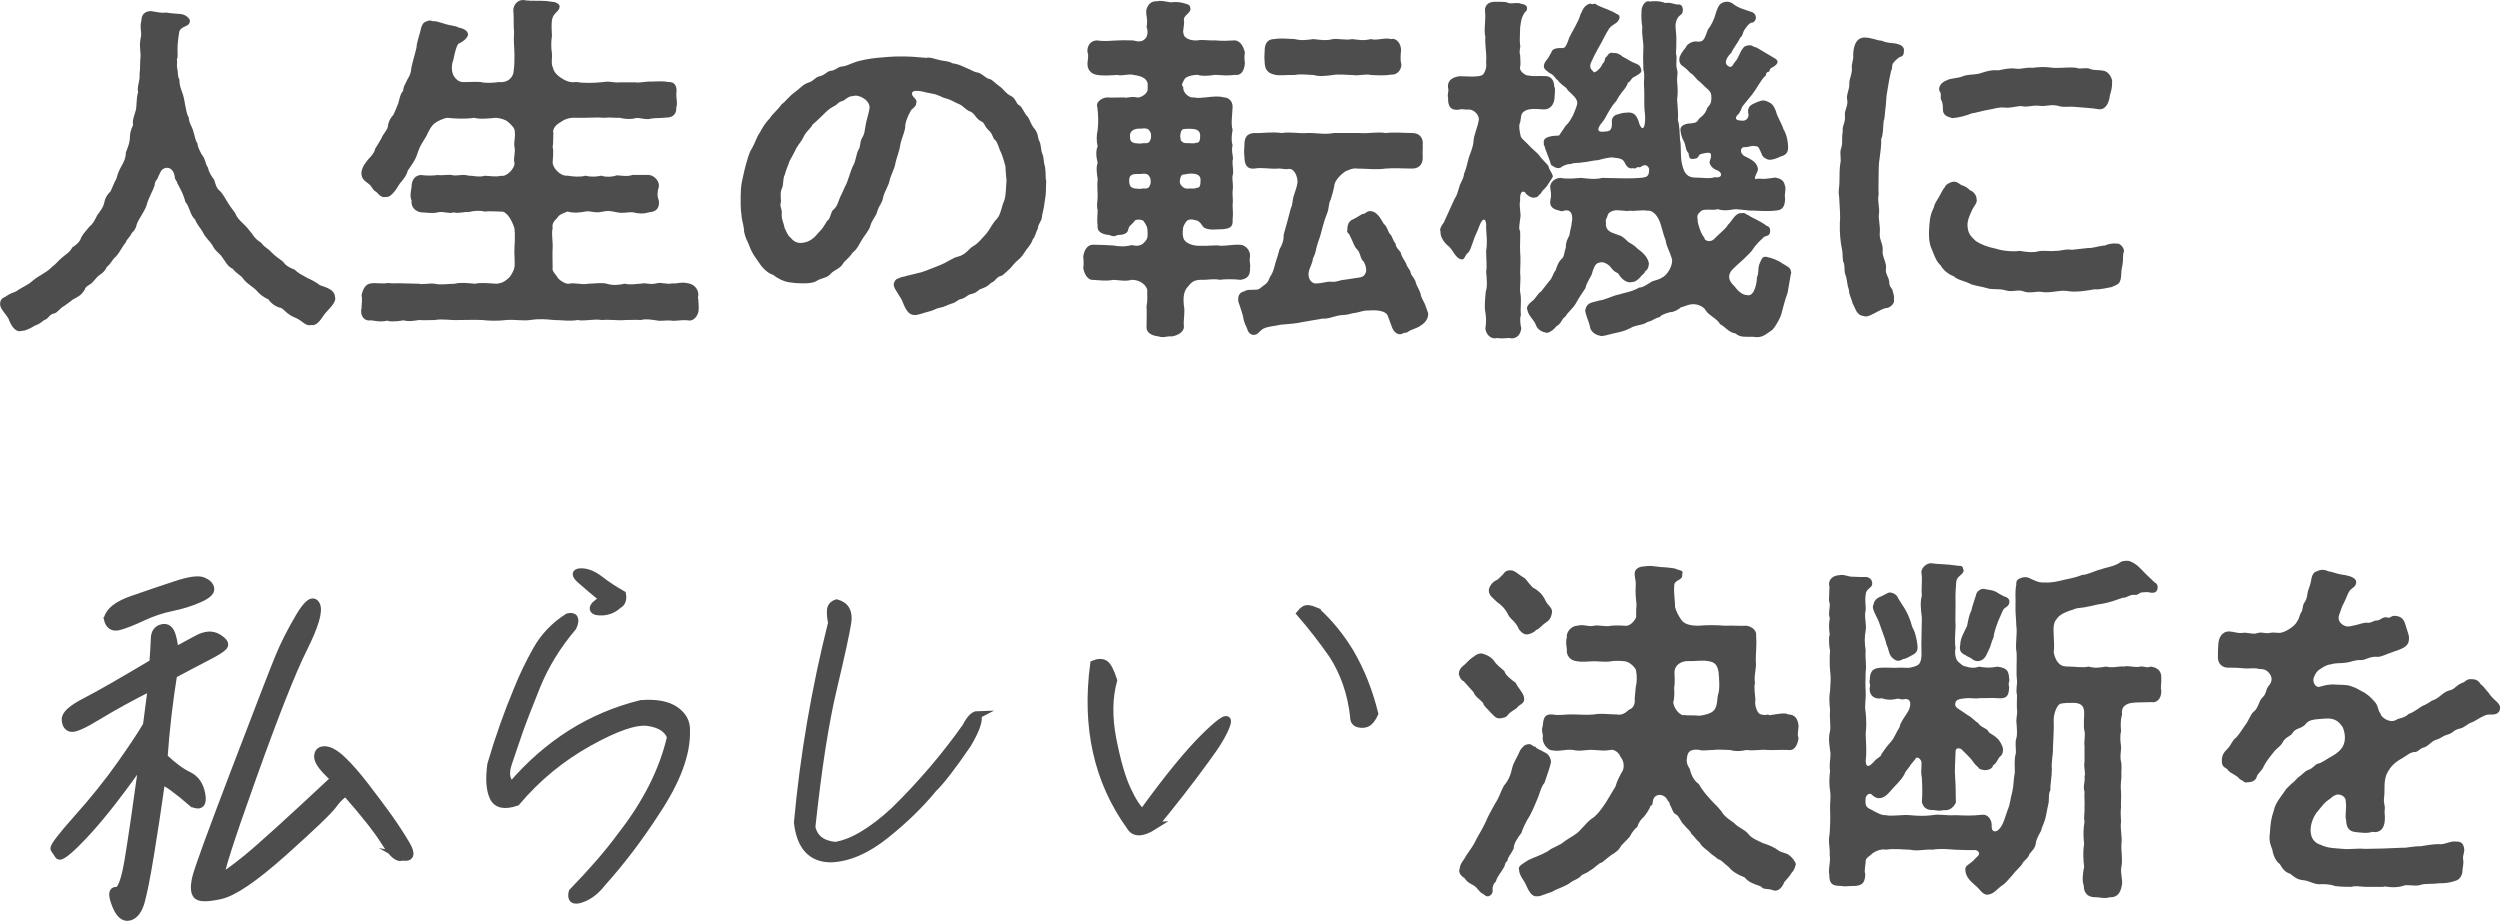
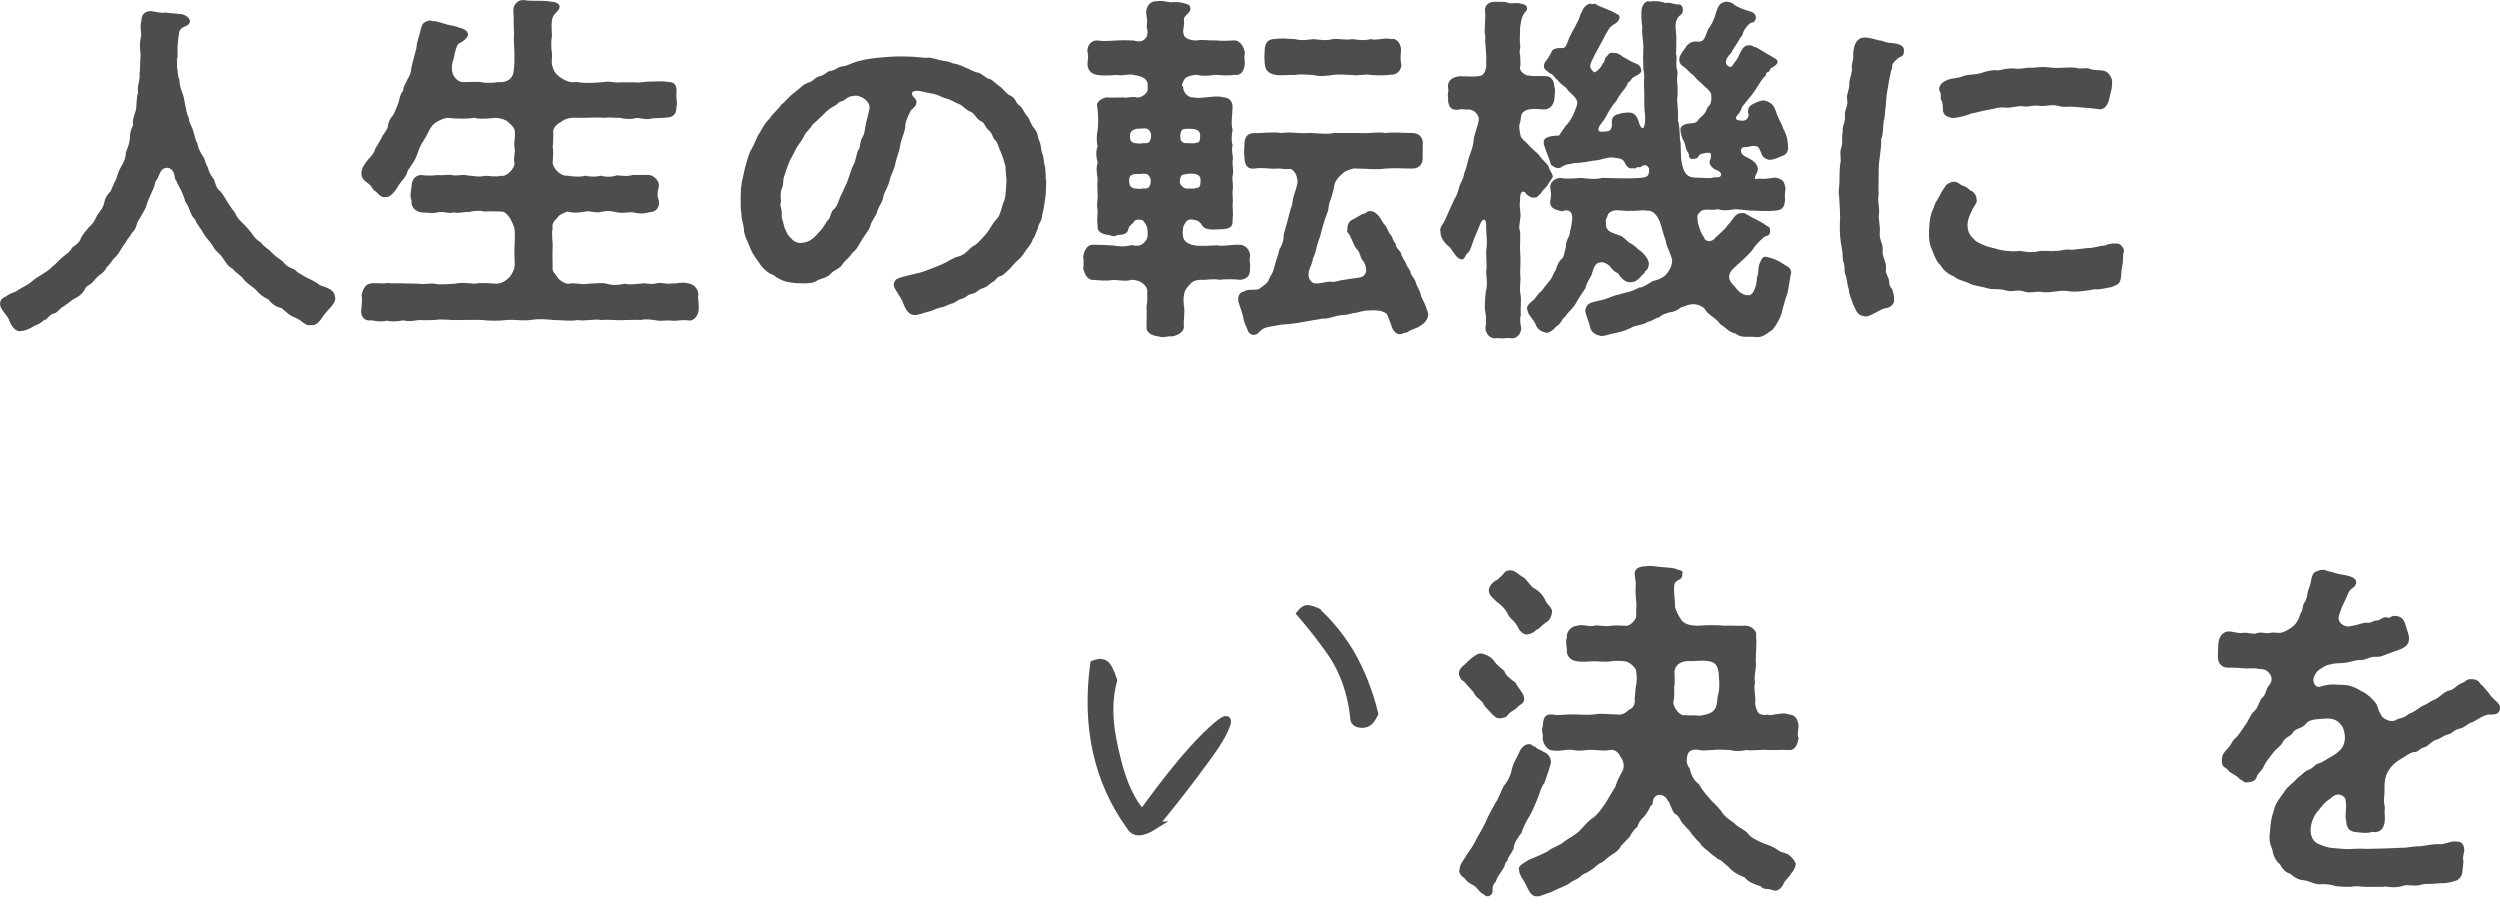
<svg xmlns="http://www.w3.org/2000/svg" id="_レイヤー_2" viewBox="0 0 329.97 121.55">
  <defs>
    <style>.cls-1{stroke:#4d4d4d;stroke-miterlimit:10;}.cls-1,.cls-2{fill:#4d4d4d;}.cls-2{stroke-width:0px;}</style>
  </defs>
  <g id="_レイヤー_1-2">
-     <path class="cls-1" d="m25.46,106.05c-2-1.74-3.38-2.74-4.15-3.02-.5,3.51-.98,6.74-1.47,9.69-.48,2.95-.89,5.02-1.22,6.22-.33,1.2-.85,1.89-1.56,2.07-.71.18-1.32-.36-1.81-1.63-.49-1.27-.45-1.88.14-1.82.58.06,1.1-1.3,1.56-4.08.46-2.78,1.05-6.82,1.78-12.12-.11.26-.39.36-.82.3-2.64,3.71-4.94,6.59-6.89,8.65-1.96,2.06-3.05,2.92-3.28,2.59s-.42-.61-.57-.85c-.15-.24.87-1.58,3.06-4.04,2.19-2.45,4.08-4.81,5.68-7.08,1.6-2.27,2.76-4.01,3.46-5.22l.66-5.09c-2.73,1.37-5.07,2.65-7.03,3.85-1.96,1.2-3.17,1.74-3.64,1.62-.46-.12-.7-.5-.71-1.15-.01-.65.85-1.42,2.6-2.32,1.75-.9,4.74-2.61,8.97-5.13.1-1.42.16-2.5.19-3.24.02-.74.35-1.2.98-1.36.64-.16,1.07.18,1.32,1.03.24.85.34,1.54.3,2.06.89-.47,1.87-1,2.97-1.61,1.09-.6,2.02-.67,2.78-.21.76.47,1.02.85.77,1.15-.25.3-.97.76-2.15,1.36-1.19.61-2.68,1.4-4.5,2.37-.58,3.59-1,7.22-1.26,10.91,1.23,1.16,2.31,1.96,3.25,2.4.93.44,1.51,1.27,1.73,2.5.22,1.22-.15,1.62-1.13,1.2Zm-11.25-24.39c.23-1.01,1.32-1.85,3.27-2.53,1.95-.68,3.84-1.32,5.65-1.92,1.81-.6,3.03-.78,3.64-.53.61.25.95.58,1.01,1.01.06.43-.44.88-1.51,1.35-1.07.47-2.27.85-3.59,1.12-1.32.27-2.61.7-3.86,1.29-1.26.59-2.29,1-3.1,1.22-.81.22-1.32-.11-1.52-1Zm38.85,31.42c-.52.27-1.27-.37-2.24-1.93-.97-1.56-2.68-3.74-5.15-6.54-.56.27-1.12.81-1.69,1.6-.57.79-2.75,2.89-6.57,6.3-3.81,3.4-6.59,5.29-8.33,5.67-1.74.38-2.78.37-3.11-.04-.33-.4-.36-1.16-.1-2.29.26-1.12,1.99-5.86,5.18-14.21,3.19-8.35,5.12-13.35,5.8-14.98.67-1.63,1.56-3.38,2.65-5.23,1.09-1.85,1.84-2.38,2.24-1.59.4.79-.16,2.7-1.67,5.73-1.52,3.03-3.77,8.72-6.75,17.07-2.99,8.35-4.38,12.71-4.18,13.07.46-.12,1.6-.92,3.42-2.4,1.82-1.48,5.68-4.98,11.6-10.52-1.47-1.3-2.2-2.27-2.2-2.9,0-.63.33-.93.97-.89.64.04,1.42.5,2.32,1.37.9.87,1.9,2.01,2.98,3.42,1.08,1.41,2.06,2.71,2.93,3.92.87,1.21,1.69,2.46,2.46,3.76.76,1.3.57,1.84-.58,1.6Z" />
-     <path class="cls-1" d="m81.89,110.43c3.42-4.35,5.63-8.73,6.65-13.15-.39-1.08-1.4-1.73-3.01-1.96-1.61-.23-4.23.67-7.85,2.69-3.62,2.02-6.8,4.63-9.52,7.85-1.57.54-2.58.32-3.04-.65-.46-.97-.56-2.41-.3-4.31,1.02-3.48,2.19-6.78,3.5-9.9.7-1.76,1.55-3.52,2.54-5.27.99-1.75,2.37-3.18,4.11-4.28.42-.1.69-.05.81.17.12.22.07.59-.17,1.13-2.08,2.45-3.67,5.05-4.79,7.8-1.11,2.75-1.89,4.77-2.34,6.06-.44,1.29-.9,2.64-1.38,4.05-.48,1.41-.33,2.41.46,2.98,4.75-5.53,10.44-9.11,17.07-10.74,1.98-.14,3.47.13,4.48.83,1.01.69,1.5,1.58,1.46,2.67.1,3.05-1.24,6.65-4.01,10.8-2.19,3.39-4.55,6.5-7.09,9.33-.81,1.05-1.72,1.75-2.74,2.1-1.01.35-1.4.06-1.17-.88,2.68-2.77,4.79-5.21,6.32-7.3Zm-2.19-31.3c-1.24-1.03-2.25-1.88-3.03-2.57-.78-.68-.78-1.03,0-1.05.78-.02,1.62.32,2.52,1.01.9.7,1.88,1.34,2.94,1.94.11.68-.06,1.14-.53,1.37-.79.74-1.74,1.02-2.83.86-.51-.14-.57-.42-.2-.84.43-.38.81-.63,1.13-.73Z" />
-     <path class="cls-1" d="m129.03,94.35c.24.68-.21,1.97-1.33,3.86-2.03,2.98-3.54,4.93-4.52,5.86-1.71,2.1-3.81,4.14-6.3,6.13-2.49,1.99-4.89,3.03-7.19,3.12-2.57,0-4.04-1.58-4.4-4.75.8-8.77,2.3-17.56,4.51-26.37-.11-.5-.17-1.01-.16-1.54,0-.53.27-.88.79-1.05,1.16.32,1.64,1.16,1.43,2.54-.21,1.38-.85,4.3-1.91,8.78-1.07,4.48-2.01,10.56-2.83,18.24.31,1.46,1.35,2.27,3.12,2.45,2.22-.33,4.83-1.88,7.82-4.63,3.57-3.51,6.72-7.2,9.45-11.07.53-1.04,1.04-1.57,1.54-1.58Z" />
    <path class="cls-1" d="m152.32,109c-1.58,1-2.64,1.01-3.17.03-4.28-5.94-5.87-13.06-4.76-21.38.56-.23,1.03-.24,1.4-.03.37.21.76.93,1.16,2.17-.63,2.29-.66,4.88-.11,7.76.56,2.88,1.2,5.1,1.92,6.66.72,1.56,1.41,2.59,2.04,3.1,3.34-4.63,6.12-8.02,8.33-10.18,2.22-2.16,3.14-2.67,2.77-1.54-.37,1.13-1.3,2.68-2.77,4.65-2.19,3.01-4.47,5.93-6.82,8.76Zm21.5-28.27c1.69,1.55,3.15,3.35,4.39,5.41,1.4,2.4,2.47,5.08,3.2,8.05-.28.6-.57.99-.88,1.19-.31.19-.7.24-1.16.14-.47-.1-.69-.41-.67-.94-.34-3.08-1.28-5.79-2.81-8.16-1.3-1.87-2.71-3.69-4.24-5.46.35-.44.69-.64,1.04-.59.35.05.73.17,1.13.35Z" />
    <path class="cls-2" d="m44.25,39.27v.14c0,.72-1.05,1.53-1.48,2.15-.53.81-1.05,1.48-1.67,1.34-.81.19-1.1-.53-2.1-.96-.96-.33-1.48-1.05-1.87-1.29-.62-.1-1.29-.53-1.72-1.15-.72-.29-1.24-.77-1.63-1.24-.33-.33-1.15-.81-1.58-1.34-.38-.62-.91-.72-1.48-1.44-.72-.33-.91-.91-1.39-1.53-.33-.53-.96-.81-1.29-1.58-.29-.48-.96-1.05-1.24-1.67-.33-.62-.77-1-1.05-1.72-.72-.67-.67-1.63-1.29-2.34-.19-.86-.62-1.67-1.05-2.44-.05-.33-.33-.48-.33-.77-.1-.96-.67-1.44-1.29-1.24-.53.14-.62.53-1.05,1.48-.19.14-.33.48-.33.81-.24.72-.86,1.77-1.05,2.58-.24.81-1.05,1.82-1.29,2.49-.14.67-.38.91-.67,1.2-.29.62-.67.81-.77,1.2-.72.91-.86,1.53-1.63,2.2-.24.29-.48.77-.91,1.1-.14.38-.53.81-.96,1.05-.29.19-.67.72-.96,1-.38.38-.86.43-1,.96-.48.77-.91.91-1.58,1.29-.33.29-.91.67-1.15.86-.53.24-.81.86-1.29.96-.67.1-.77.77-1.29.86-.57.43-.72.57-1.2.72-.86.53-1.44.72-1.72.72h-.1c-.1,0-.14.05-.24.05-.67,0-1.2-.86-1.44-1.58-.29-.62-1.15-1.34-1.15-2.01,0-.86.67-.86.91-1.1.62-.43,1.2-.48,1.34-.67.43-.29.96-.53,1.63-.96.57-.48.86-.72,1.53-1.1.67-.43.96-.57,1.48-1.1.43-.29.77-.77,1.34-1.24.43-.38,1-.67,1.29-1.29.43-.29,1-.67,1.2-1.34.29-.53.62-.86,1.1-1.44.48-.38.72-.91,1-1.48.48-.67.77-1,.91-1.58.14-.72.38-1.1.86-1.58.14-.29.53-1.29.77-1.67.14-.62.38-1.15.67-1.67.19-.33.57-.96.57-1.77.29-.81.43-1,.53-1.82,0-.57.05-1.05.43-1.82-.14-.62.19-1.34.33-1.87.19-.57.05-1.63.33-2.44-.19-.77.29-1.48.19-2.44.1-.62.05-1.72.14-2.44-.05-.96-.19-1.39.05-2.49.1-.57-.19-1.29.05-2.06,0-.81.43-1.29,1.29-1.29.96.14,1.29.29,2.01.19.43.1,1.34.14,1.82.19.38,0,1.1.29,1.29.86,0,.43-.24.62-.53.72-.86.38-.86.67-.91.96-.1.62-.14.96-.19,1.67-.05.81.1,1.48-.1,1.77.1.33-.05.81.05,1.15.14.57,0,1,.29,1.53,0,.72.14,1.05.38,1.72.24.67.24.91.38,1.63.14.53.14,1.1.48,1.67,0,.67.48,1.29.57,1.72.24.72.29,1.34.57,1.67,0,.43.43,1.29.67,1.63.38.43.33,1.05.72,1.58.1.62.57,1.29.81,1.58.24.72.29,1.15.81,1.53.33.38.57.77.96,1.44.24.43.53.77,1,1.44.29.67.48.81,1.05,1.39.43.38.72.77,1.15,1.29.38.62.77.96,1.24,1.24.48.67,1,.81,1.29,1.2.67.67.96.81,1.53,1.24.43.57.81.81,1.58,1.1.48.48,1,.72,1.67,1.1.53.24,1.29.62,1.67.96.81.29,2.01.57,2.01,1.63Z" />
    <path class="cls-2" d="m92.17,39.42v.1c0,.29.05.57.05.91v.38c0,.81-.67,1.63-1.34,1.48-.77-.1-1.44.05-1.91.05h-.19c-.67-.14-1.63.1-2.1-.05-.81-.1-1.44-.24-2.1-.05-.48-.05-1.44,0-2.06,0-.91.1-1.96-.1-3.11,0-.96-.19-2.3.19-3.16,0-1.15.19-2.01,0-3.11,0-1.1-.1-1.91-.19-3.16,0-1.05.14-2.06-.1-3.16,0-1.1.14-2.3.1-3.16,0-1.05-.05-1.96,0-3.16,0-1.1.05-2.15-.19-3.11,0-.62,0-1.48.05-2.06,0-.38.05-.91.14-1.39.14-.24,0-.48-.05-.67-.1-.53.1-1,.14-1.44.14-.24,0-.48,0-.67-.1-.29.05-.57.1-.86.1-.53,0-1-.1-1.29-.14-.86.14-1.34-.43-1.34-1.2,0-.14,0-.24.05-.38v-.14c0-.38.14-1.05,0-1.58.19-.91.57-1.53,1.29-1.58.48-.1,1.63.1,2.15-.05.81.1,1.2,0,2.1.05l2.06.05c.43.14,1.34-.1,2.06,0,.72.19,1.91,0,2.63,0,.77-.19,1.58-.1,2.68,0,.81-.19,1.96-.05,2.82,0,.48-.05.91-.1,1.58-.72.29-.19.72-.96.81-1.44.1-.53-.05-1.87,0-2.58.05-.67.1-1.87,0-2.58-.29-.96-1-2.3-1.77-2.2-.77,0-1.53-.1-2.15,0-.67-.19-1.48-.1-2.06.05-.72-.05-1.39.24-2.06.05-.53.24-1.29-.19-2.1,0-.67.19-1.58,0-2.15,0-.72-.1-1.39-.62-1.29-1.58-.24-.53-.1-1.1,0-1.77,0-1,.53-1.58,1.29-1.58.62.1,1.58.1,2.15,0,.77.1,1.53-.14,2.1.05.81.05,1.2-.19,2.06.05.48-.05,1.24.24,2.06,0,.62,0,1.39.19,2.15,0,.77.19,1.91-1.1,1.77-1.72-.19-.57.19-1.39,0-2.1-.1-.53.14-1.39.05-1.87.05-.57-.38-.96-.86-1.39-.33-.33-1.05-.53-1.63-.57-.67.05-2.06.24-2.87,0-1.2.19-2.68.1-3.54,0-.43.05-.96.29-1.39.53-.48.29-.72.57-1.05,1.2-.29.62-.48.96-.77,1.39-.38.57-.57,1.1-.72,1.53-.29.96-.86,1.67-1.29,2.3-.24,1-1,1.48-1.39,2.25-.48.77-1.1,1.39-1.58,1.24-.29.14-.77-.14-1.2-.67-.48-.19-.57-.77-1-1.05-.33-.29-.96-.57-.96-1.39v-.14c.14-.86.57-1.24.91-1.72.43-.43.81-.86.91-1.39.43-.67.67-1.1.86-1.44.1-.38.77-1.05.81-1.48,0-.33.24-1.05.72-1.53.14-.29.43-.91.67-1.58.1-.33.24-1.24.62-1.58.05-.67.24-.77.57-1.53.33-.53.48-.86.53-1.58.24-1.05.48-1.77.67-2.63.05-.86.43-1.63.62-2.63.19-.57.38-.77.96-.91.19-.14.53.14.86.05.67.14,1.15.33,1.53.43.62.19,1.05.14,1.63.43.96.19,1.24.62,1.2,1-.24.57-.72.86-1.29,1.15-.38.57-.48,1.48-.67,2.2-.19.38-.29,1.44.1,2.06.53.77,1,.81,1.58.77.43,0,1.53-.05,1.96,0,.48.14,1.48.14,2.44,0,1.1.14,1.91-.62,1.91-1.53.1-.67.1-1.15.1-2.06,0-.96-.14-1.82-.05-2.97-.1-1.05,0-1.82-.1-2.92,0-.67.53-1.34,1.24-1.34h.14c.53.1,1.1.1,2.01.1h.33c.48,0,.96.05,1.48.14.43,0,.91.33.91.57,0,.48-.33.67-.53.91-.24.29-.29.29-.43.72-.14.48-.1,1.34-.05,2.25-.14.86-.1,1.82,0,2.34.05.72-.14,1.29.1,1.82.14.48.29.86,1.05,1.39.57.38,1.2.72,2.06.57,1.1.19,2.39.14,3.68,0,.81-.14,1.24.14,2.06.05h2.06c.53.1,1.44-.14,2.1-.1.53,0,1.58-.1,2.15.05,1.05-.05,1.29.62,1.15,1.63,0,.77.19,1.05,0,1.77.05.86-.53,1.29-1.2,1.29-.86.1-1.48.05-2.1.14-.67.24-1.67-.19-2.1-.05-.57.19-1.53.1-2.06-.05-.62.05-1.2-.1-2.06,0-1.15-.1-2.63.05-3.68,0-.86-.05-1.48.14-2.06.57-.81.43-1.1,1.05-.96,1.48-.05.72,0,1.39-.1,1.77.14.62.05,1.29,0,2.1,0,.62.96,1.82,1.96,1.72.86.14,1.72.19,2.39,0,.67.19,1.48.14,2.06,0,.53.19,1.44.19,2.06-.05.77.05,1.39.19,2.1-.05h2.15c.77.1,1.44.91,1.29,1.58-.19.57-.24,1.24,0,1.77.14.96-.29,1.53-1.29,1.58-.81.24-1.34.19-2.15,0-.72-.05-1.24.19-2.1,0-.91-.19-1.15-.24-2.06-.05-.81.19-1.58-.19-2.06-.05-.77.14-1.58.24-2.39,0-.48.19-1.15.43-1.29.77-.57.57-.77.86-.67,1.44-.19.67.05,1.77,0,2.58-.05.67,0,2.01,0,2.58-.14.53.43.91.72,1.44.38.43,1.15.81,1.44.72.67-.19,1.72.19,2.54,0,.72,0,1.77-.19,2.44,0,.81.24,1.44.19,2.39,0,.81.19,1.58,0,2.06,0,.81-.19,1.2.19,2.1-.05.72-.19,1.34.19,2.1,0,.53.1,1.2-.24,2.1,0,.77.1,1.34.77,1.34,1.48v.1c-.05.14-.05.29-.05.43Z" />
    <path class="cls-2" d="m138.09,23.73c0,.48-.05,1.05-.05,1.63,0,.53-.14,1-.19,1.53-.1.81-.33,1.48-.33,1.77-.05.57-.48.81-.53,1.48-.33.67-.33,1.05-.67,1.44-.1.38-.38.81-.86,1.39-.38.53-.48.81-.96,1.24-.53.43-.91.91-1.15,1.2-.19.14-.96.96-1.2,1-.62.1-.81.77-1.24.86-.43.33-.57.57-1.29.81-.62.19-.57.53-1.39.72-.67.14-.62.48-1.39.67-.48.1-.57.43-1.29.62-.62.19-.86.43-1.53.53-.53.1-.81.38-1.53.53-.62.14-.96.33-1.39.38-.14.05-.24.05-.38.05-.72,0-1.1-.57-1.48-1.48-.24-.72-.53-.96-.77-1.44-.19-.29-.62-.86-.48-1.29.24-.67.48-.53.81-.72.19-.1.62-.14.86-.24.91-.24,1.29-.29,1.96-.48.77-.24,1.48-.57,2.39-.91,1.1-.43,1.72-1,2.44-1.15,1.05-.24,1.48-1.15,2.1-1.44.57-.33,1-.91,1.67-1.63.53-.67.67-1.2,1.39-1.96.48-.53.57-1.53.91-2.3.29-.67.24-1.96.33-2.68-.05-.67-.14-1.44-.14-1.91-.19-.67-.33-1.2-.57-1.77-.29-.53-.33-1.05-.72-1.63-.48-.33-.29-.81-.96-1.39-.53-.48-.48-.96-.96-1.15-.67-.29-.86-1.1-1.44-1.29-.67-.24-.96-.81-1.53-1-.57-.24-1.05-.57-1.63-.72-.67-.14-1-.53-2.01-.67-.72-.1-1.29-.38-2.06-.33-.67.05-.48.57-.24.81.24.24.48.48.33.86,0,.43-.62.72-.72.96-.48.86-.77,1.72-.72,2.2-.19,1-.57,1.63-.67,2.39s-.48,1.58-.62,2.3c-.14.86-.62,1.58-.77,2.3-.14.72-.72,1.53-.86,2.25-.14.81-.48.91-.77,1.82-.1.57-.77,1.24-.91,1.91-.14.57-.86,1.39-1.1,1.82-.38.62-.62,1.24-1.24,1.72-.53.81-1.05,1.05-1.29,1.48-.38.67-1.2.81-1.63,1.34-.43.53-1.34.57-1.82.91-.48.33-1.53.38-2.82.29l-.81-.1c-.72-.1-1.58-.53-2.15-1-.48-.1-1.1-.62-1.53-1.15-.38-.53-.77-1.1-1-1.44-.38-.62-.62-1.29-.77-1.67-.24-.43-.57-1.29-.53-1.82-.1-.67-.33-1.34-.33-1.87-.05-.33-.1-.77-.1-1.29v-1.15c0-.57.05-1.24.14-1.77.19-.81.29-1.44.53-2.3.19-.57.38-1.58.81-2.2.38-.62.67-1.63,1.05-2.1.38-.72.72-1.29,1.34-1.91.29-.53,1.05-1.1,1.53-1.82.57-.38.86-.96,1.72-1.58.86-.62,1.05-1.05,1.96-1.34.48-.14.81-.67,1.29-.77.72-.14,1.05-.67,1.44-.72.72-.05,1-.53,1.48-.57.62-.05,1-.29,1.53-.48.96-.38,2.25-.57,3.11-.67,1.2-.1,2.01-.19,3.16-.19,1.24,0,1.87.05,3.44.19.38-.14.96.1,1.72.29.57.14,1.15.1,1.72.43.48.05,1.05.24,1.63.53.77.29,1.29.67,1.63.67.62.1,1.15.81,1.58.86.38.05.77.57,1.34.96.53.33.81.96,1.53,1.29.67.33.62,1,1.1,1.24.38.19.62,1,1.05,1.44.29.29.43,1,.86,1.53.62.72.48,1.15.67,1.63.33.57.24,1.24.43,1.72.29.67.14,1.1.38,1.77.05.33.1.96.1,1.72Zm-25.5-11.05c-.53,0-.86.33-1.29.62-.81.19-.67.48-1.24.72-.67.38-.86.57-1.44,1.15-.48.48-1.1,1.05-1.39,1.29-.19.48-.77.81-1.1,1.48-.33.72-.67,1-1,1.58-.19.38-.57,1.15-.91,1.72-.19.62-.48,1.15-.62,1.77-.33.67-.14,1.29-.38,1.82-.29.57-.14,1.24-.14,1.82-.24.57.19.91.1,1.63-.05.67.29,1.2.38,1.82.38.77.43,1,.86,1.34.29.38.77.67,1.34.62.62-.05.96-.19,1.39-.48.48-.33.72-.72,1.1-1.1.57-.57.77-1.24,1.05-1.44.33-.24.33-1.1.72-1.39.57-.43.62-1.24,1.1-2.1l.43-.96c.38-.62.72-2.15,1.1-2.82.33-.57.38-1.58.67-2.01s.14-1.05.48-1.58c.38-.62.33-1.15.53-2.06.14-.62.33-1.15.43-1.77.19-1.05-1.39-1.96-2.15-1.67Z" />
    <path class="cls-2" d="m163.67,36.93c-.77-.1-2.01-.1-2.68,0-1-.19-1.48.05-2.58,0-1,.05-1.2.43-1.67.96-.43.48-.62,1.2-.48,2.44.19.86-.1,1.91,0,2.73.05.81-.91,1.24-1.58,1.34-.48-.05-.86.1-1.29.1-.14,0-.29-.05-.48-.1-.96-.1-1.67-.53-1.58-1.34,0-.96.05-1.58,0-2.63.19-.96.05-1.29.1-2.1-.05-.62-.91-1.44-2.1-1.39-.77.24-1.82,0-2.39,0-1.05.19-1.67.05-2.68,0-.72.05-1.15-.81-1.29-1.58.05-.14.05-.33.05-.62s0-.57-.05-.86c.14-1,.62-1.58,1.29-1.58.72,0,1.96.05,2.68.1.81.14,1.48.19,2.44-.05,1.05.24,1.44-.05,1.87-.62.29-.33.24-.91.19-1.48-.05-.48-.33-.81-.53-1.1-.19-.19-1-.24-1.15,0-.43.62-.72.53-.86,1.2-.1.53-.77.67-1.39.67-.48.24-.62.19-1.1,0-.72-.05-1.67-.33-1.53-1.24-.1-.48-.05-1.2,0-2.01-.19-.77,0-1,0-1.96,0-.62-.1-1.39,0-2.15-.1-.67-.24-1.58,0-2.15-.24-.91-.24-1.67,0-2.2-.19-.67-.14-1.58,0-2.15.1-.91.1-1.91-.05-3.06-.24-.53.48-1.15,1.24-1.24.57.05,1.63,0,2.25,0,.38.14,1-.19,1.72,0,.43.1,1.29-.38,1.44-.96v-.91c-.19-.72-.91-.96-1.87-1.1-.53-.19-1.67.19-2.1,0-.72.05-1.91.14-2.68,0-.96-.14-1.34-.81-1.29-1.58,0-.29.19-.96,0-1.39-.1-.72.29-1.58,1.29-1.58.81.14,1.53.05,2.68,0,.81-.05,1.34,0,2.06,0,.57.14,1.29.33,1.77-.48.19-.48.14-.91,0-1.29.19-1.1-.1-1.44-.05-2.2.19-.81.67-1.2,1.29-1.2h.19c.1-.05.19-.05.38-.05.43,0,1,.14,1.34.19.62-.05,1.05-.1,1.87.14.48.19.72.1.77.77-.05.57-1,.86-.86,1.48.1.62-.24,1.53-.05,1.72-.05.53.81,1,1.87.91.53-.14,1.39.05,2.3,0,1.05.1,1.67.05,2.63,0,.72.1,1.1.81,1.29,1.58-.1.67-.05.96,0,1.39-.05,1.05-.53,1.72-1.29,1.58-1.05.14-1.58.05-2.63,0-.91.14-1.82.19-2.3,0-.86,0-1.58.29-1.72.53-.19.33-.57.91-.19,1.05-.1.86.91,1.53,1.34,1.39.53.14,1.05.05,1.67,0,.91-.1,1.67-.19,2.3,0,.67,0,1.2.48,1.2,1.24-.05,1.29-.24,2.2,0,3.06-.14.77-.19,1.44,0,2.01-.24.91.19,1.58,0,2.01-.05.81.19,1.48,0,2.01-.1.53.14,1.2,0,2.01-.05.62.1,1.15,0,1.91,0,.43.1,1.15,0,1.91.1,1.05-.53,1.15-1.24,1.24-.48,0-1,.05-1.39.05-.24,0-1.1-.05-1.34-.48-.29-.48-.57-.72-1-.77-.24-.1-.86-.19-1.15.19-.19.29-.43.62-.43,1-.05.48-.05.77.05,1.15.14.62,1.1,1.1,2.3,1.05.96.05,2.01-.14,2.63,0,.91,0,1.72-.19,2.58-.14.77.05,1.39.86,1.29,1.58-.14.62.1,1.05,0,1.48.05,1.05-.38,1.44-1.29,1.58Zm-11.86-13.44c-.1-.24-.29-.53-.57-.53-.29-.1-.67.05-1.1,0-.91,0-1.1.29-1.1.86,0,.72.19.91.67,1.05.38.05.77.1,1.2,0,.38.05.77,0,.86-.43.14-.14.14-.67.05-.96Zm.05-5.98c-.1-.24-.29-.53-.57-.53-.29-.1-.67.05-1.1,0-.53.05-1.05.33-1.05.91,0,.72.14.86.62,1,.38.05.77.1,1.2,0,.38.05.77,0,.86-.43.14-.14.14-.67.05-.96Zm4.16,7.08c.33.29.38.33,1.05.29.33,0,.62.05.91-.1.38.05.48-.33.48-1,0-.57-.33-.81-1.05-.86-.53-.05-.81.1-1.1.1s-.48.14-.57.72c-.05.33,0,.62.29.86Zm-.19-6.08c.24.24.33.43,1,.38.33,0,.77.1,1.05-.05.38.05.53-.24.53-.91,0-.57-.29-.86-1-.91-.53-.05-.77,0-1.05,0s-.48.14-.57.72c-.05.33.05.53.05.77Zm32.62,22.67c.05.1.05.19.05.33,0,.53-.38,1.1-.96,1.44-.43.38-1.34.53-1.72.86-.29.19-.53.05-.72.24-.57.24-1.1-.19-1.34-.77-.19-.48-.33-.91-.62-1.67-.29-.62-1.58-.72-2.54-.62-.57-.05-1.24.24-1.63.29-.62.05-1,.29-1.63.29-1.15.05-1.91.57-2.77.48l-2.77.48c-.53.14-1.63.24-2.77.33-1.05.24-1.58.19-2.3.53-.53.33-.57.62-1,.77-.53.19-1-.24-1.1-.72-.1-.33-.43-.72-.57-1.72-.19-.72-.29-.91-.53-1.67-.1-.24-.1-.19-.1-.62,0-.38.19-.86.77-.96.43-.29.91-.19,1.67-.24.43-.05.53-.29.96-.57.72-.48.62-.91.91-1.29.33-.48.48-1.2.62-1.72.14-.43.38-1.15.53-1.77.29-.48.57-1.1.53-1.82.05-.33.33-1.15.48-1.77l.48-1.82c.29-.53.14-.96.43-1.77.19-.62.53-1.44.43-1.96-.05-.53-.43-1.53-1.15-1.44-.48.1-1.1-.1-1.39-.05-1.1.1-1.96-.19-3.16,0-1.05.1-1.29-.67-1.29-1.58-.1-.53,0-1.2,0-1.53,0-.81.19-1.53,1.29-1.58,1.15.05,2.25-.19,3.64,0,1.29-.19,2.15.1,3.4,0,.91-.05,2.39.24,3.44,0h3.44c1,.1,2.34-.19,3.44,0,1.15-.14,2.34,0,3.59,0,1.05.05,1.39.86,1.29,1.58.05.38-.05.81,0,1.53.05.72-.24,1.53-1.29,1.58-1.44,0-2.49-.1-3.59,0-1.29.19-2.54,0-3.83,0-.33-.1-1.29.19-1.72.53-.57.43-1.24,1.2-1.24,1.77-.14.72-.24,1-.48,1.82-.29.43-.19,1.2-.48,1.82-.48,1.2-.67,2.2-.91,3.01-.19.53-.38,1.05-.48,1.48-.14.77-.29,1.05-.48,1.48,0,.38-.33,1.05-.43,1.34-.48,1.34.43,2.01.86,1.91.77,0,1.29-.24,1.87-.24.67.14,1.2-.19,1.82-.24.57-.1,1.1-.14,1.63-.24.72-.1,1-.14,1.24-.72.14-.38,0-.91-.24-1.39-.53-.43-.43-1.2-.91-1.67-.38-.33-.57-1.1-.91-1.72-.14-.43-.53-.53-.38-.81,0-.48.05-1.2.86-1.48.38-.19.72-.43,1.15-.67.24.05.38-.14.72-.33,1.05-.24,1.63.86,2.1,1.67.38.24.57,1.05.77,1.29.38.29.33.81.77,1.29.05.67.62.91.72,1.29,0,.33.57,1.1.67,1.34.14.57.53.72.62,1.29.05.29.62.77.67,1.29.14.43.38.72.62,1.39.05.53.43,1.05.57,1.39l.38,1.05Zm-21.53-32.91c-.05-.53-.05-1,0-1.53,0-.57.1-1.58,1.29-1.58.81-.14,1.72-.05,2.68,0,.96.24,1.63.1,2.49,0,.81.1,1.72.24,2.54,0,.67-.1,1.77.19,2.54,0,.91.1,1.48.24,2.49,0,.77.24,1.77-.24,2.68,0,.67-.19,1.34.62,1.29,1.53-.05.38-.1,1.29,0,1.58.19.62-.29,1.63-1.29,1.58-.77.14-1.72.1-2.68.05-.72-.19-1.48.14-2.49,0-.77,0-1.72-.14-2.54,0-.72.1-1.82.24-2.54,0-.96-.05-1.87-.14-2.49,0-1.05-.05-2.06.14-2.68-.05-.81-.19-1.24-.57-1.29-1.58Z" />
    <path class="cls-2" d="m201.31,25.4c-.53-.38-.72.29-.67,1.05-.19.91.19,1.72,0,2.44-.05.67-.24,1.24,0,1.63.05,1.15-.05,1.67,0,2.77.1.72,0,2.06,0,2.77.14,1.05-.14,1.96.05,2.77.14.96-.05,1.77.05,2.77-.19.38-.05,1.39.05,1.72-.1.96-.67,1.34-1.29,1.34-.1,0-.19-.05-.29-.05-.38,0-.62.05-.96.05-.19,0-.38,0-.62-.05-.1,0-.19.05-.29.05-.81,0-1.24-.72-1.29-1.34.14-.67.1-1.58,0-2.1-.14-.67-.05-1.63.05-2.73.24-.62.14-1.72.05-2.63.14-.67,0-1.67,0-2.77.19-1.05.05-1.87,0-3.01.1-1.29-.43-1.48-.86-.33-.33.91-.67,1.48-.81,2.01-.24.53-.38,1.44-.91,1.77-.24.33-.29.86-.81.67-.67-.19-1.05-1.29-1.53-1.67-.57-.43-1.1-1.2-1.1-1.82v-.14s-.05-.14-.05-.19c0-.38.33-.81.48-1l.72-1.58c.14-.29.48-1.1.72-1.58.33-.48.38-.81.62-1.58.05-.38.57-1,.62-1.72.24-.53.38-1.15.62-2.1.14-.43.57-1.39.62-2.1,0-.77.57-2.01.67-2.73.24-.72-.62-1.58-1.29-1.53-.57.05-.96-.14-1.2,0-1.15.19-1.58-.38-1.53-1.58-.14-.38.14-.91,0-1.24-.14-.81.33-1.44,1.53-1.58.72,0,1.77.1,2.44,0,.24-.05.62-.05.81-.48.19-.33.33-.81.24-1.34.1-1.29-.19-2.3-.1-3.4-.24-.86.1-2.2-.05-3.4-.05-.86.62-1.2,1.24-1.2h.77c.38,0,.77,0,1.05.14.43.19,1.24-.14,1.77.14.43.05.67.19.72.53,0,.24-.05.43-.29.57-.53.77-.53,1.48-.62,2.01,0,.91-.1,1.77,0,2.34.1.24-.19.77,0,1.29,0,.38.1,1.2,0,1.53-.1.38.14.81.86,1.15,1.1.19,1.39.05,2.44.1.86,0,1.2.67,1.2,1.39.19.19.05,1.05.05,1.34,0,.96-.57,1.72-1.44,1.67-1.39-.1-2.15-.14-2.73.38-.33.29-.24.81-.38,1.34-.24.38-.05,1.34.1,1.91.24.38.62.62,1.05,1.1.38.43,1.05.96,1.34,1.29.24.43,1.1,1.2,1.24,1.44.1.53.48.91.53,1.2.19.24-.1.43-.53,1.15-.38.67-.77.77-1,1.29-.33.19-.33.57-.91.53-.1.14-.96-.24-1.15-.67Zm35.11,10.48c0,.1,0,.19-.05.29l-.43,2.49c-.38,1-.48,1.58-.72,2.39-.14.81-.81,1.96-1.29,2.49-.86.53-1.29,1.15-2.54.91-.91,0-1.77.1-2.3-.43-.91-.14-1.29-.81-2.06-1.24-.38-.72-1.44-1.1-1.91-1.82-.14-.38-.91-.81-1.58-.81-.77,0-1.1.29-1.72.43-.24.29-1.05.67-1.39.62-.62.19-1.15.33-1.39.67-.53.05-.77.43-1.58.62-.67.48-1.63.38-2.25.81-.96.48-1.48.53-2.3.72-.81.19-1.44.43-1.72.29-.62-.1-1.29-.57-1.34-1.24-.1-.53-.48-1.24-.62-2.06.19-1.2,1-1.05,1.82-1.34.91-.1,1.82-.67,2.68-.81.67-.24,1.67-.33,2.63-.91.43.05,1.15-.48,1.48-.67.33-.29.91-.24,1.48-.62.77-.29,1.58-1.77,1.34-2.54-.33-1.1-.67-1.44-.81-2.39-.33-.81-.53-1.82-.77-2.44-.38-1-1.05-1.58-1.67-1.48-.62-.14-1.77.1-2.25,0-.57.14-1.63-.19-2.2,0-.86.24-.72.67-.91,1-.24.29,0,.57-.1.77.05,1.1,1,1.15,1.77,1.48.48.1,1,.72,1.24.91.53.29.81.48,1.24.91.77.53,1.34,1.2,1.44,1.91-.05.33-.05.72-.53,1.05-.05.33-.33.33-.67.81-.38.38-.67.57-1,.57-.86.24-1.58-.62-1.87-1.15-.72-.29-.86-.72-1.15-1-.72-.57-1.05-.48-1.44-.38-.48.14-.67.77-.91,1.58-.43.81-.72,1.24-.81,1.77-.33.48-1,1.48-1.24,1.96-.43.77-1.05,1.15-1.44,1.82-.38.14-.53.96-1.15,1.24-.38.53-1.2,1.05-1.48.81-.43-.05-1.05-.43-1.2-.91-.29-.81-1.05-1.29-1.15-2.06-.19-.33.14-.77.62-1.15.48-.33.72-1,1.2-1.29l1.05-1.34c.43-.38.53-1.1.86-1.44.1-.33.29-1,.72-1.44.43-.29.38-.86.62-1.58,0-.62.1-.86.48-1.63.1-.72.29-1.24.29-1.58.24-1.05-.1-1.63-.53-1.67-.43-.1-.77.24-.96.05-.96-.19-1.53-.53-1.29-1.58.14-.53,0-1.15-.05-1.53-.05-.62.62-1.24,1.34-1.24,1.05.19,1.82.05,2.77,0,.86.1,1.87.24,2.73,0,1.1,0,3.11.1,4.07.05,1.58-.1,2.15.05,2.15-1.15,0-.29-.33-.62-.57-.57-.43,0-.48.38-.91.24-.43.14-.29.29-.62.14-.43.1-.77,0-1.1-.67-.24-.57-.67-.62-1.53-.72-.38-.1-1.48.19-1.96.33-.77.05-1.63.29-2.01.29-.62.14-1.1,0-1.67.24-.43-.05-1.05.24-1.34.48-.57.19-1-.24-1.24-.38-.19-.72-.57-1.58-.81-2.25.05-.24-.19-.19-.14-.62-.19-.96,1.39-.96,2.01-1l.91-1.34c.33-.24.72-.91.96-1.39.24-.57.57-1.29.53-1.67-.1-.77-1.15-1.29-1.44-1.87-.24-.19-.86-.62-1.1-1-.38-.24-.53-.77-1.1-.96-.48-.43-.91-.53-.72-1.2.1-.29.24-.43.53-.81q.19-.38.43-.77c.05-.24.29-.48.96-.53.77-.05.81.29,1.39-1.39.29-.67,1.24-2.1,1.48-3.06.24-.38.38-1.24,1.34-1.44.24.29.53-.19.81.19.96.48,1.82.67,2.63,1.2.38.1.53.43.19.91-.24.38-.77.48-1.15.96-.43.67-.81,1.39-.96,1.72-.33.62-.96,1.67-1.29,2.44-.48.86-.29,1.2.1,1.53.1.48,1.1-.48,1.24-1,.43-.33.19-.77.57-.96.19-.33.48-.62.91-.43.29-.1.86.14,1.2.48.62.29.96.62,1.87.96.33.14.48.33.57.81.1.38-.67.72-.91.86-.53.24-.43.62-.86.77-.14.53-.53.96-.77,1.24-.24.33-.53.72-.77,1.2-.67.72-1.05,1.48-1.44,2.2-.14.29-.57.77-.72,1-.33.57-.38,1,.81.81.67,0,.81-.48.77-1.2-.05-.62.29-1,.96-1.1.33-.14.86-.19,1.1-.19.72-.05,1.24.19,1.58,1.53.53,1.24.86.1.72-1.44-.14-.81-.05-2.49-.1-3.35-.1-1.05.14-1.63-.1-2.39-.05-1.29-.05-1.82,0-3.11,0-.62-.24-1.58-.14-2.54-.14-.62-.14-1.63-.1-2.25.05-.48.38-1.15.91-1.15.05,0,.14.05.19.05.24-.05.48-.05.72-.05.53,0,1,.1,1.29.24.77-.14,1.24.24,1.77.19.57-.05.72.81.43,1.24l-.43.38c-.67.86-.29,1.82-.29,2.77,0,.72,0,1.58-.05,2.1.19.57-.05,1.2.1,1.96.24.72,0,.86.05,1.72.1.81.1,1.77,0,2.34.05,1,.19,1.96.1,2.73.24.77.24,1.96.29,2.68.19.77,0,1.91.24,3.06.29,1.44.81,1.82,1.67,1.87,1.15,0,1.96.19,2.68-.05.96.19,1.1-.57.33-.91-.57-.14-1.15-.77-1-1.24.1-.29.24-.53.14-.91-.05-.29-.77-.14-1.29,0-.38.1-.29.48-.62.57-1.1.33-.91-.29-1.05-.72-.43-.38-.29-1.05-.67-1.67-.14-.24-.33-.77-.38-1.34-.05-.43.38-.77,1.05-.86.57-.05,1.05,0,1.34-.53.14-.29.86-.53,1.15-1.53.29-.43.62-.48.53-1.67-.05-.62-.62-.86-1.44-1.72-.57-.43-.48-.48-1.05-1.05-.29-.1-.67-.67-1.1-.96-.38-.24-.67-.48-.62-1.1,0-.38.48-1.05.81-1.44.19-.48.91-.96,1.63-.81.86.05.91-.53,1.34-1.63.33-.38.81-1.2,1.05-2.2.24-.62.38-1.24,1.1-1.39.1-.05.24-.05.33-.05.29,0,.53.1.72.19.67.62,1.82.91,2.68,1.2.38.24.48.53.43.86-.1.29-.24.53-.67.53-.38.29-.43.38-.72.77-.43.57-.24.86-.67,1.2-.33.72-.96,1.44-1.15,1.96-.43.43-1.2,1.34-.38,1.82.48.29.57-.33,1-.77.33-.48.38-.77.67-1.29.29-.48.48-.72,1.15-.72.33,0,.43.24.86.29.72.43,1.53.91,2.34,1.39.91.48.19,1-.24,1.24-.53.24-.24.43-.48.57-.48.05-.29.57-.53.62-.57.57-1.1,1.67-1.67,2.39-.62.77-.72.86-1.29,1.58-.14.33-.29.81-.57,1.05-.53.53-.29.81.53.81.38.1,1.05-.29.81-1.05-.1-.86.43-1.05,1.05-1.34.62-.24.86-.33,1.2-.24.96.33,1.1.62,1.44,1.44.05.48.77,1.63.96,2.3.48.77.62,1.82.62,2.34.05.86-.43,1.15-1,1.29-.38.19-.91.43-1.44.43-.33,0-.96-.33-1.05-.77-.24-.53-.43-1.1-.72-1-.57-.19-.96.14-1.58.1-.53,0-.67.86.14,1.24,1.2.57,1.53.91,1.67,1.63,0,.33-.19.57-.33.91-.19.62,0,.38.53.38.77.1,1.24-.05,2.1-.14,1,.19,1.15.57,1.29,1.15.14.53-.14,1,0,1.63-.05,1.15-.38,1.53-1.29,1.58-.81.1-1.96.05-2.77,0-1,.05-2.2-.29-2.87-.14-.77.14-1.39.14-1.96-.05-.77.24-1.91-.19-2.34.38-.57.48-.29.77-.29,1.39.24.96.53,1.63.86,2.01,0,.43.91.72,1.44,0,.57-.57,1.44-1.24,1.67-1.72.53-.43.96-1.67,1.87-1.53.38-.1.38.1.86.29.53.38,1.48.67,2.39,1.39.33.05.53.38.43.86-.1.62-.67.33-.96.77-.43.38-1,.96-1.29,1.44-.19.33-.72.81-1.2,1.29-.33.29-1.39,1.24-1.63,1.53-.24.33-.72,1.05.38,2.06.38.53,1,1.2,1.77,1.2.91.14,1.24-1.82,1.2-2.34.33-.72.05-1.2.43-2.01.24-.62.48-.86,1-.67.43.05,1.53.48,1.91.81.62.38,1.15.57,1.15,1.1Z" />
    <path class="cls-2" d="m251.3,6.6c0,.43-.05.86-.53.91-.38.24-.72.57-.96.91-.14.38,0,.67-.19.86-.29,1.2-.48,2.54-.62,3.35-.05.43-.05,1.05-.14,1.67-.1.62-.05,1.2-.24,1.67-.1,1-.05,1.82-.33,2.39.05.62-.1,1.82-.19,2.44-.14.81-.14,1.53-.14,2.25,0,.86-.05,1.72,0,2.63-.19.81.14,1.67.05,2.49-.14.62.19,1.58.1,2.54-.1.96.48,1.48.38,2.39-.1.77.57,1.53.43,2.44-.1.57.43,1.15.43,1.63,0,.81.43.81.48,1.29.05.24.24.72.14,1,.19.62-.53,1.15-.96,1.2-.24-.05-1.05.38-1.48.62-.33.14-.81.48-1.24.48-.1,0-.19,0-.29-.05-1-.1-1.05-.96-1.48-1.67-.1-.57-.48-1.1-.48-1.77-.24-.67-.19-.96-.38-1.77-.33-.77-.1-.96-.29-1.77-.24-.43-.1-1.1-.24-1.77-.24-1.2-.33-2.25-.29-3.54.1-1.05-.05-2.25-.1-3.54-.05-.19-.05-.33-.05-.53,0-.43.1-.86.1-1.58,0-.53,0-1.48.1-2.15.19-.53-.14-1.53.14-2.1.24-.91,0-1.2.19-2.15-.1-.86.38-1.1.29-2.1-.1-.77.48-1.34.29-2.15-.14-.62.33-1.29.29-2.1-.05-.57.43-1.34.33-2.1-.05-.38.19-1.1.19-1.34-.05-.72.05-2.58,1.44-2.63,1,0,1.58.38,2.34.43.81.38,1.53.24,2.06.43.33.05.86.33.86.81Zm29.04,26.55s-.05.14-.05.19c-.14.43,0,1-.19,1.82-.19.86-.05,1.44-.29,1.96-.1.43-.72.57-1.1.77-.57.1-1.67.38-2.25.29-1,.19-2.54.43-3.54.24-1.1-.19-2.25.33-3.54.1-.53-.1-1.53.24-2.25-.05-.86-.33-1.44.14-2.39-.14-.96-.29-1.77-.05-2.44-.29-.77-.24-1.82-.33-2.34-.62-.62-.33-1.53-.43-2.1-.96-.67-.24-1.39-.81-1.72-1.44-.53-.48-.72-1-1.1-1.96-.29-.57-.48-1.34-.43-2.58.05-.86.05-2.01.62-3.06.1-.53.33-.81.67-1.39.33-.57.53-1.05.77-1.29.1-.33.57-.62.96-.72.62-.14.81.14,1.29.43.53.14.81.38,1.1.67.53.14.91.81.86,1.15.19.48-.43,1-.62,1.53-.24.48-.62,1.34-.57,2.01.05.96.38,1.34,1.1,2.01.67.43,1.48.77,2.63,1,.86.29,2.25.43,3.16.29,1.05.19,1.82.24,2.49.05.72-.14,1.44.05,2.2-.05.67.05,1.29-.29,2.2-.14l2.15-.24c.62.05,1.39-.29,2.25-.33.29-.19,1.1-.33,1.48-.24.38-.14,1,.48,1,1Zm-23.44-22.53c.72-.38,1.34-.19,2.34-.62.96-.24,1.53-.1,2.3-.38.72-.24,1.44-.43,2.2-.33.72-.14,1.44-.33,2.25-.24.72.14,1.34-.19,2.3-.1.77-.1,1.44-.14,2.25-.05,1.2.19,2.3-.1,3.54.05.38.24,1.24-.1,1.77.14.57.24,1.05.1,1.77.24.72.14,1.05.86,1.15,1.24.05,1.39-.29,1.72-.33,2.3-.14.77-.57,1.72-1.53,1.53-.77-.14-2.01-.19-3.01-.29-.81-.1-1.48.1-2.1-.1-1.15-.33-1.63.1-2.68-.05-.96-.1-1.48.24-2.25.05-.62-.05-1.48.29-2.25.19-.86-.1-1.44.19-2.2.29-.81.14-1.72.43-2.2.48-.67.29-1.72.57-2.54.62-.72-.19-1.29-.38-1.24-1.29,0-.43-.05-.81-.24-1.15-.14-.24.1-.77-.19-1.1-.24-.48.14-1.15.91-1.44Z" />
    <path class="cls-2" d="m192.55,88.97c0-.53.29-.91.81-1.29.33-.33.53-.57,1-.91.24-.1.43-.48,1.15-.53.29.05,1.15.29,1.67.96.38.62,1,1,1.39,1.39.1.48.81,1.05,1.48,1.53.33.72.96,1.24,1.1,1.91.14.77-.38.86-.77,1.2-.33.48-.86.53-1.34,1.1-.24.38-.53.38-1,.48-.62.05-.81-.29-1.34-.81-.43-.53-.86-.77-.96-1.24-.43-.48-1.05-.81-1.24-1.39l-1.29-1.44c-.48-.24-.53-.57-.67-.96Zm8.23,21c-.53.72-.96,1.29-1,2.06-.43.86-.76,1.05-.81,1.58-.43.33-.24.57-.53.96-.24.48-.86,1.15-1,1.77-.29.24-.48.67-.43,1.1.05.48-.24.77-.57.86h-.1c-.29,0-.29-.14-.62-.33-.53-.24-.62-.72-1.2-1.1-.29-.14-.96-.48-1.2-.96-.24-.1-.72-.53-.72-.96,0-.1,0-.14.05-.24.05-.77.53-1.1.86-1.77.67-.96.96-1.34,1.39-2.25.48-.86.81-1.39,1.24-2.3.24-.67.81-1.58,1.2-2.34.53-.77.72-1.53,1.15-2.34.57-.62.91-1.44,1.1-2.34.19-.81.72-1.48,1.05-2.34.33-.43.53-.77,1.15-.81.38-.05.57.38.86.33.24.38.67.38,1.15.72.67.24.91.91.91,1.34-.14.62-.33,1.2-.86,2.73-.43.43-.67,1.53-.91,2.06-.43.96-.53,1.34-1.05,2.3-.48.72-.96,1.77-1.1,2.3Zm-4.26-31.91c-.1-.43.33-1.1.81-1.39.38-.14.62-.43,1.05-.86.29-.43.57-.57,1.1-.53.53.05,1,.62,1.72,1,.38.33,1,1.34,1.34,1.39.53.33,1,.72,1.39,1.48.29.77,1.05,1.05.91,1.72-.1.57-.24.91-.72,1.24-.67.43-.86.86-1.39,1.05-.14.24-.76.53-1.1.57-.48.05-.81-.24-1.15-.67-.14-.33-.24-.57-.72-1.1-.53-.48-.67-.72-.81-1.05-.33-.57-.67-.96-1.39-1.48-.57-.57-.96-.77-1.05-1.39Zm40.52,35.97c-.14.48-.19.81-.62,1.24-.14.33-.57.72-.91,1.15-.29.77-.86,1.29-1.44,1.1-.77-.33-1.24,0-1.67-.53-.91-.33-1.53-.48-2.15-1.2-.81-.29-1.63-.77-2.06-1.34-.81-.62-.91-.91-1.43-1.05-.48-.43-.77-.53-1.24-1-.24-.24-.96-.67-1.15-1.15-.53-.43-.81-.96-1.1-1.15-.19-.53-.53-.62-1.05-1.29-.38-.33-.57-1.05-.96-1.29-.48-.19-.53-.77-.86-1.34-.05-.43-.24-.33-.38-.72-.48-.72-1.53-.77-1.82.1-.1.48-.05.77-.33.77-.1.38-.62,1.15-.86,1.44-.48.43-.72.77-.91,1.39-.43.29-.81.91-1,1.29-.24.29-.81.81-1.15,1.2-.19.48-.81.96-1.2,1.15-.67.48-1.05.86-1.34,1.05-.43.05-.81.67-1.63,1.1-.43.38-.96.38-1.2.77-.53.43-.76.38-1.24.72-.67.57-1.67.77-2.54,1.29-.67.19-1.48.57-1.77.57h-.29c-.67,0-1.05-.91-1.34-1.53-.29-.67-.86-1.15-.91-2.01-.19-.48.77-.91,1.24-1.24.91-.43,1.58-.62,2.54-1.15.67-.57,1.58-.72,2.25-1.34.72-.53,1.48-.81,2.06-1.48.72-.72,1-1.2,1.77-1.67.53-.43.96-1,1.58-1.91.48-.77.67-1.15,1.29-2.15.19-.72.62-1.53.96-2.1.29-.67.05-1.44-.29-1.82-.24-.67-.96-1.05-1.34-.91-.81.14-1.29.05-2.15,0-1-.1-1.77.24-2.73,0-1.15-.14-1.72.24-2.77.05-.67,0-1.29-.91-1.29-1.63.14-.53-.24-.86,0-1.53.1-.91.14-1.67,1.29-1.58.91.19,1.72-.05,2.77,0,.96,0,1.67.1,2.73,0,.96-.19,1.91,0,3.01,0,.53.1,1-.05,1.58-.62.62-.19.86-.81.77-1.48.05-.67.1-1,.14-1.53.14-.48.19-1.39.05-2.1.05-.29-.77-1.2-1.48-1.29-.48-.05-1.29-.1-1.82,0-.62.14-1.63,0-2.2,0-.77,0-1.48.14-2.3,0-1-.1-1.44-.86-1.34-1.58-.05-.33-.19-1.15,0-1.53-.14-.67.53-1.53,1.34-1.58.96-.24,1.39.19,2.25,0,.57-.14,1.53.19,2.25,0,.53-.05,1.2-.05,1.82,0,.76.14,1.39-.86,1.48-1.1,0-1.39,0-.86.05-1.67-.05-.62-.19-1.48-.1-2.68.05-.24-.14-.96-.14-1.34-.05-.91.91-1.05,1.39-1.05.24-.05.43-.05.62-.05.48,0,.86.1,1.39.14s1,.05,1.87.19c.77.33,1.2.19,1,.77.14.86-1.05.67-1.05,1.48-.1.96.14,2.15.1,2.82.14.57.48,1.24.91,1.82.48.57,1.44.67,2.15.67,1.2-.1,2.44-.1,3.54,0,1-.05,1.72.05,2.82,0,.81.1,1.39.72,1.29,1.29.1,1.24-.05,2.15-.05,3.25.14,1.24-.29,1.96-.1,3.01-.19.57.05,1.77.05,2.25-.14.67.24,1.87.77,1.91.48.1.53.1.91,0,.19.19.38.05.86,0,.77-.1,1.34-.24,1.82,0,.91,0,1.29.67,1.34,1.58-.05.48-.1.81-.1,1.1,0,.19.05.33.1.43-.14,1.1-.67,1.72-1.34,1.58-.91-.05-2.06.05-2.78,0-.76-.1-1.87.14-2.73,0-.91.19-1.58.19-2.2,0-.67,0-1.53-.1-2.25,0-.67,0-1.44.14-1.72,0-.96-.14-1.53.05-1.67.77-.14.67-.1,1.1.33,1.72.19.86.57,1.58,1.2,2.01.33.62.86,1.29,1.39,1.87.38.48,1,.96,1.58,1.72.43.77,1.24,1.2,1.72,1.58.43.53,1.29.77,1.82,1.39.38.57,1.39.96,1.96,1.24.76.24,1.48.53,2.1,1,.29.24,1.05.29,1.39.62.33.24.72.72.86,1.15Zm-14.69-19.66c.38.1,1.39,0,1.91.1.62-.05,1.63-.29,1.96-.72.53-.57.38-1.67.57-2.15.24-.72.09-2.25.05-2.82-.14-.86-.38-1.44-1.48-1.53-.72-.14-1.72.05-2.39,0-1.2-.05-1.91.62-1.96,1.39,0,.62.1,1.44-.05,2.15.05.38.05,1.53-.1,1.82-.05.77.91,1.96,1.48,1.77Z" />
-     <path class="cls-2" d="m247.22,100.69c.48-.72,1.05-.72,1.1-1.15.38-.57.81-1.15,1.29-1.67.43-.48.72-1.34,1.1-1.87.1-.72.91-1.63,1.24-2.3.33-.81.24-1.48-.48-1.44-.48.14-.77-.05-1-.05-.91.24-1.53.14-2.1-.05-.86.19-1.72-.29-1.58-1.44.14-.43-.14-.67,0-.96,0-1.24.48-1.58,1.48-1.63.81-.05,1.58.05,2.34,0,.62-.05,1.2.1,1.67-.05.53-.14.67-.14,1-.43.24-.24.38-.86.33-1.67-.05-1.1.05-3.16.05-4.45-.14-1.15-.24-2.06,0-2.92-.1-1,.1-2.15-.05-2.97-.14-.57.67-1.39,1.34-1.29,1,.14,2.06.1,3.21.29.43.1.91-.1.96.48.19.29-.14.62-.43.86-.57.48-.48.81-.53,1.44-.1,1-.05,1.77-.05,2.44,0,1.1-.05,1.72,0,2.77-.05,1.05-.14,2.15,0,2.92-.14.48-.05,1.48.38,1.82.53.43.53.53,1.05.62.38.14,1.05.24,1.67,0,.77.14,1.48.19,2.44,0,1.24.19,1.48.53,1.53,1.58.14.38-.19.53,0,1.05,0,1.34-.43,1.63-1.53,1.53-.62-.05-1.43,0-2.44,0-.43.1-1-.05-1.67,0-1.05.1-1.48.19-1.48.86,0,.43.77.72,1.67,1.39.57.29,1,.86,1.34,1,.29.53,1.05.72,1.29,1,.19.48.62.43,1.24,1.05.29.19.77,1.05.77,1.44,0,.43-.05.72-.48,1.05-.33.48-.38.81-.81,1.05-.14.53-.62.62-1.1.67-.24-.05-.81-.1-.86-.38-.53-.43-.67-.72-.86-.96-.33-.43-.81-.86-1.43-1.48-.24-.1-.77-.19-.72.43-.05,1.39-.14,2.34-.05,3.44.1,1.29.05,2.34.1,3.21-.38.77-.96,1.1-1.63,1-.43.14-1,.05-1.24,0-1.05.05-1.44-.38-1.63-1.05.1-1.15.05-2.39,0-3.25-.19-.91,0-1.15-.05-1.96.05-.33-.57-1-.81-.48-.19.29-.53.57-.91,1.2-.29.33-.43.53-.53.81-.53.96-1.24,1.48-1.87,2.25-.91,1.1-1.67,1.1-2.3.57-.38-.53-.91-.1-.96.38-.05.86,0,1.15.77,1.48.76.43,1.39.77,1.91.72.77.19,2.25-.1,3.16,0,1,.1,2.01.14,2.97,0,1.05-.19,1.87.1,3.01,0,1.34.05,2.2.1,3.54-.05.86-.1,1.34.72,1.29,1.53-.05.72.53.91,1.05.29s.67-1.39,1.05-2.44c.38-.91.33-1.39.62-2.44.19-.81.14-1.48.33-2.54,0-.67-.1-1.77.14-2.54.05-.38-.14-1.44.05-1.91.19-.67.05-1.34.05-1.91-.14-.77.14-1.2.05-1.91-.05-.53,0-1.39,0-1.91-.19-.77.05-1.39,0-1.96-.14-.96,0-2.54-.05-3.64-.24-.96.14-2.54-.05-3.64,0-.77-.14-1.63-.1-2.68.05-.77-.1-1.63.1-2.63-.05-.72.29-.81.86-1,.24-.05.53-.05.77.05.77.33,1.24.67,2.1.62.96.05,1.72-.14,2.49-.33.77-.19,1.58-.29,2.49-.67.72,0,1.82-.62,2.44-.72.72-.29,1.43-.29,2.39-.81.14-.14.43-.33.96-.33h.24c.48.05,1.05.48,1.29.67.48.43.62.62,1.1,1.1.38.38.67.62,1.15,1.1.19.05.43.33.38.72-.05.57-.48.67-.91.62-.38-.14-.76-.05-1.05-.05-.53,0-.57.43-1.1.33-.67-.05-1.15.48-1.53.38-.86.29-1.67.62-2.77.81-.57.05-1.1.24-1.91.38-.72.19-1.39.1-1.87.38-1.05.29-1.87.72-2.15,1.2-.48.48-.48,1.24-.43,2.15.05.86.1,1.67,0,2.3.1.43.24,1,.67,1.44.43.43.86.43,1.44.43.62,0,1.82.19,2.49,0,.91.24,1.39.14,2.34,0,.77.24,1.77-.1,2.34,0,.48-.19,1.53.19,2.15,0,.33-.1.96.24,1.34,0,.91.1,1.43.57,1.43,1.39v.57c0,.24-.05.53-.05.77,0,.14,0,.29.05.38v.19c0,1-.67,1.53-1.29,1.39l-2.06.05c-1.67.05-1.96.86-1.82,1.58-.24.81-.19,1.44-.14,2.2-.19.91-.05,1.48,0,2.01.05.53-.19,1.24,0,2.01.14.62,0,1.29.05,2.01-.05.43-.14,1.39-.05,1.96.05.81-.05,1.39,0,2.01-.1.72,0,1.53,0,1.96-.14,1.05.19,1.87.05,2.97-.05,1,.19,2.06,0,2.97-.19.86.24,1.77.05,2.49-.19,1.1-.72,1.53-1.44,1.53h-.19c-.19.1-.43.1-.62.1-.43,0-.86-.1-1.15-.1h-.14c-.77,0-1.48-.38-1.48-1.53-.24-.67-.14-1.53.05-2.49-.1-.81-.19-2.01,0-2.97-.14-1.15-.1-2.1.05-2.97-.14-.77.05-1.05,0-1.96.05-.72-.05-1.15,0-2.01-.24-.72.1-1.2,0-1.96.19-.57-.14-1.1,0-2.01v-2.01c-.1-.81.14-1.29,0-2.01-.19-.57,0-2.1-.05-2.58-.05-.86-.57-1.15-1.43-1.15-.48,0-1.24,0-1.63.1-.48.05-1,1.29-.96,2.3.05.86-.05,2.49-.1,3.59.05.77-.24,1.72-.14,2.77,0,1-.24,2.06-.19,2.77-.33.53-.1,1.15-.29,1.91-.14.53-.24,1.29-.38,1.82-.14.53-.48,1.2-.57,1.63-.38.67-.67,1.29-.67,1.58-.1.77-.62,1.15-.86,1.48-.14.62-.77.81-1,1.39-.24.33-.86.86-1.24,1.39-.62.67-.91,1.1-1.39,1.39-.72.48-1.05,1.15-1.96,1.2-.62,0-1.05-.86-1.53-1.2-.48-.48-1.24-.96-1.34-2.01-.05-.62.33-.67.77-1.05.24-.14.53-.53.81-.77.57-.48,0-.86-.29-.86-.96,0-1.72,0-2.63-.05s-1.87-.19-3.01,0c-.91-.1-1.91.24-2.97,0-.77,0-2.1-.19-3.16,0-.38-.1-1.1,0-1.77.48-.48.48-.76.48-.91.96.05.43-.24,1.24-.05,1.77,0,1.34-.62,1.58-1.63,1.58-.62,0-1.15.1-1.48,0-.81-.05-1.63.05-1.63-1.39v-.1c-.05-.14-.05-.33-.05-.48,0-.67.24-1.44.1-2.06.05-.81-.1-1.34-.1-2.01,0-.29.05-.57.1-.96.05-.81.1-1.91.05-2.97-.05-1,.14-1.63,0-2.58-.05-.33-.1-.81-.1-1.24,0-.48.05-1,.1-1.39-.05-.24-.05-.43-.05-.67,0-.77.19-1.44.05-2.01-.05-.48-.14-1-.14-1.58,0-.33.05-.72.14-1.05.1-.67-.1-1.82,0-2.68-.05-.57-.1-1.05-.1-1.58,0-.33.05-.67.1-1.05.05-1.05.14-1.67,0-2.63-.05-.43-.05-.86-.05-1.29s0-.91.05-1.34c-.1-.43-.14-.91-.14-1.34,0-.29,0-.57.1-.77-.05-.24-.1-.72-.1-1.15,0-.33.05-.72.1-1-.05-.19-.1-.38-.1-.57,0-.57.19-1.15.05-1.53-.05-.14-.05-.24-.05-.38v-.1c0-.43.05-.96.05-1.39v-.29c-.05-.1-.05-.19-.05-.29,0-.57.48-1.1,1.34-1.15.57-.14,1.1.14,1.53.19.72.05,1.48.05,2.11.05.43.1.72.38.72.86,0,.38-.24.48-.38.62-.29.24-.48.48-.48.86-.14.81.05,1.58,0,2.06-.24.67.14,1.91,0,2.63-.19,1-.14,1.77,0,2.68-.1.91.14,2.06,0,2.73-.05,1-.05,1.91,0,2.73.05,1.15-.19,1.72,0,2.73.1,1.1.1,1.91,0,2.73.05,1.39.14,2.54,0,3.68.05,1.05.67.53.96.19Zm.05-20.86c.1-.53.33-.86,1.1-1.15.48-.24.91-.53,1.15-.48.81.19.86.48,1.1.91.24.38.53.81.77,1.2.33.57.72,1.34,1,2.44.48.81.62,1.91.67,2.25.14.86-.1,1.15-.62,1.44-.43.24-.96.57-1.24.53-.38.29-.81.29-1.05.14-.96-.53-.77-1.34-1.15-2.01-.1-.53-.38-1.24-.67-2.06-.29-.86-.38-1.1-.77-1.87-.14-.29-.53-1.05-.29-1.34Zm12.34,2.87c.14-.62.24-1.44.57-2.06.19-.86.33-1.1.62-2.06.05-.53.67-.91,1.05-.86.29.05.38.1.76.14.91.14,1,.43,1.91.86.43.1.81.38.67.91-.14.53-.67.48-.86,1l-.57,1.29c-.38,1-.62,1.77-.62,2.15-.38.81-.33,1.15-.67,1.77-.24.43-.43,1.24-1.2,1.39-.33.1-.77-.05-.96-.24-.19-.19-.62-.29-.91-.53-.67-.29-.81-.67-.67-1.39,0-.91.67-1.87.86-2.39Z" />
    <path class="cls-2" d="m329.97,93.52c0,.14-.05.29-.14.43-.43.57-1.24.24-1.72.43-.96.38-1.39.81-1.87.96-.57.19-1,.72-1.53.81-.91.19-.91.62-1.67.81-.67.19-.81.48-1.48.67-.67.19-1.05.91-1.72,1.05-.33.05-.72.57-1.05.57-.62,0-1,.38-1.63.77-1.15.62-1.63,1.2-2.01,1.87-.62,1.1-.33,2.34-.48,3.4-.1.67.14,1.05.1,1.44-.1.53.05.86,0,1.48-.05,1.24-.72,1.77-1.67,1.58-.62.24-1.48.1-2.01.05-1-.05-1.39-.53-1.43-1.58-.19-.57.1-1.63-.05-2.49.05-.62-.72-1.05-1.29-.86-.53.19-.53.38-.86.57-.67.43-.86.77-1.53,1.58-.53.57-.96,1.63-.96,2.49,0,1.15.57,1.72,1.34,1.96,1,.48,1.96.43,2.92.53s1.77-.1,2.97,0l2.39-.05,2.44-.1c.62.05,1.63-.24,2.39-.19.62-.1,1.77-.29,2.39-.29.86.14,1.63-.48,2.39-.33.67-.05,1,.33,1.05,1.05.05.33-.24.81-.14,1.34.1.53-.1,1.1-.1,1.53s-.29,1-.77,1.2c-.91.33-1.48.38-2.3.38-.96.14-1.67,0-2.39.19-.72.29-1.82-.1-2.34.14-.38.14-.91.19-1.39.19-.38,0-.72-.05-1-.1-.14.05-.29.05-.43.05h-2.15c-.67,0-1.29-.19-1.87,0-.62,0-1.24,0-2.15-.1-.62-.24-1.39-.29-2.15-.24-.86-.05-1.15-.43-2.01-.53-.86-.05-1.44-.57-1.77-.86-.62-.14-1.05-.67-1.39-1.29-.53-.33-.91-1.29-.96-1.82-.33-.91-.48-1.24-.33-2.39.05-.96.14-1.82.53-2.92.19-.91.86-1.67,1.39-2.44.24-.43.48-.57.96-1.05.33-.19.72-.77,1.05-.96.33-.19.62-.67,1.2-.86.57-.19.86-.77,1.24-.81.53-.1,1.1-.62,1.87-1,.62-.38,1.05-.72,1.34-1.2.38-.67.43-1.53.05-2.54-.48-.81-1.1-1.29-2.3-1.2-1.1.1-2.11.05-2.58.67-.53.72-1.39.53-1.77,1.24-.24.43-1,.53-1.34,1.29-.24.43-.67.67-1.05,1.1-.81,1-1.24,1.58-1.48,2.15-.24.48-.72.77-.86,1.24-.14.53-.67.72-1.24.72-.38.14-.53-.24-.96-.38-.43-.57-1.2-.77-1.53-1.15-.29-.48-.77-.33-.86-1.05-.05-.81.1-1.2.62-1.72.72-.72.67-1.2,1.29-1.63.33-.38.53-.67,1.1-1.53.62-.81.72-1.48,1.2-1.87.62-.48.62-1.39,1.15-1.87s.43-1.1.81-1.53c.43-.48.53-1.05.14-1.58-.57-.81-1.24-.57-1.53-.67-.48-.14-1.24,0-1.77-.05-1-.1-1.72-.1-2.25-.1-.67,0-1.29-.48-1.29-1.34,0-.57,0-1.15.05-1.77.05-.77.43-1.67,1.44-1.67.48,0,1.15.29,1.77.19.62-.1,1.34.24,1.87.05.72-.24,1,.1,1.77-.05.43-.1.53,0,1.29,0,.62-.05,1.91-.81,2.25-1.48.38-.57.24-.67.53-1.2.29-.33.14-.91.43-1.29.43-.62.38-1.2.48-1.53l.29-.86c.19-.57.14-1.63.91-1.77.19-.1.43-.19.72-.19.24,0,.48.05.76.19.48.05.86.24,1.48.38.48.1,1.24.14,1.82.48.33.19.43.43.38.72-.14.57-.53.57-.86,1-.24.33-.53,1.2-.77,1.63-.29.53-.33.77-.62,1.58-.33.96.72,1.63,1.39,1.48l.91-.19c.38-.1,1.05-.33,1.39-.29.48.1.96-.33,1.24-.29.62,0,.81-.62,1.53-.38.24.1.43-.24.81-.24.86,0,1.29.43,1.48,1.15.1.33.24.72.38,1.2.1.29.14.62.05,1.05-.14.77-1.29,1.1-2.01,1.34-1.1.38-1.67.72-2.15.67-.96-.1-1.58.48-2.15.43-.72-.05-1.24.24-1.87.33-.91.14-1.34,0-2.11.24-.62.05-1.15.48-1.39.62-.33.19-.62.53-.81,1.05-.29.57.19,1.44.72,1.29.67-.19,1.29-.38,2.25-.29.43.05,1.34-.05,2.01.24.67.19,1.05.53,1.67.81.72.48,1,.81,1.43,1.29.43.53.33,1.05.72,1.53.05.48,1.29,1.29,2.06.77.38-.24,1.05-.19,1.63-.77.96-.33,1.39-.91,2.15-1.2.62-.29.77-.53,1.1-.62.86-.29,1.29-1.1,2.15-1.29.72-.14.86-.72,1.82-1.05.33-.14.43-.48,1.1-.43.29,0,.86.05,1.15.62.53.43.53.57,1.1,1.2.19.33.57.72,1.1,1.2.19.19.43.48.43.81Z" />
  </g>
</svg>